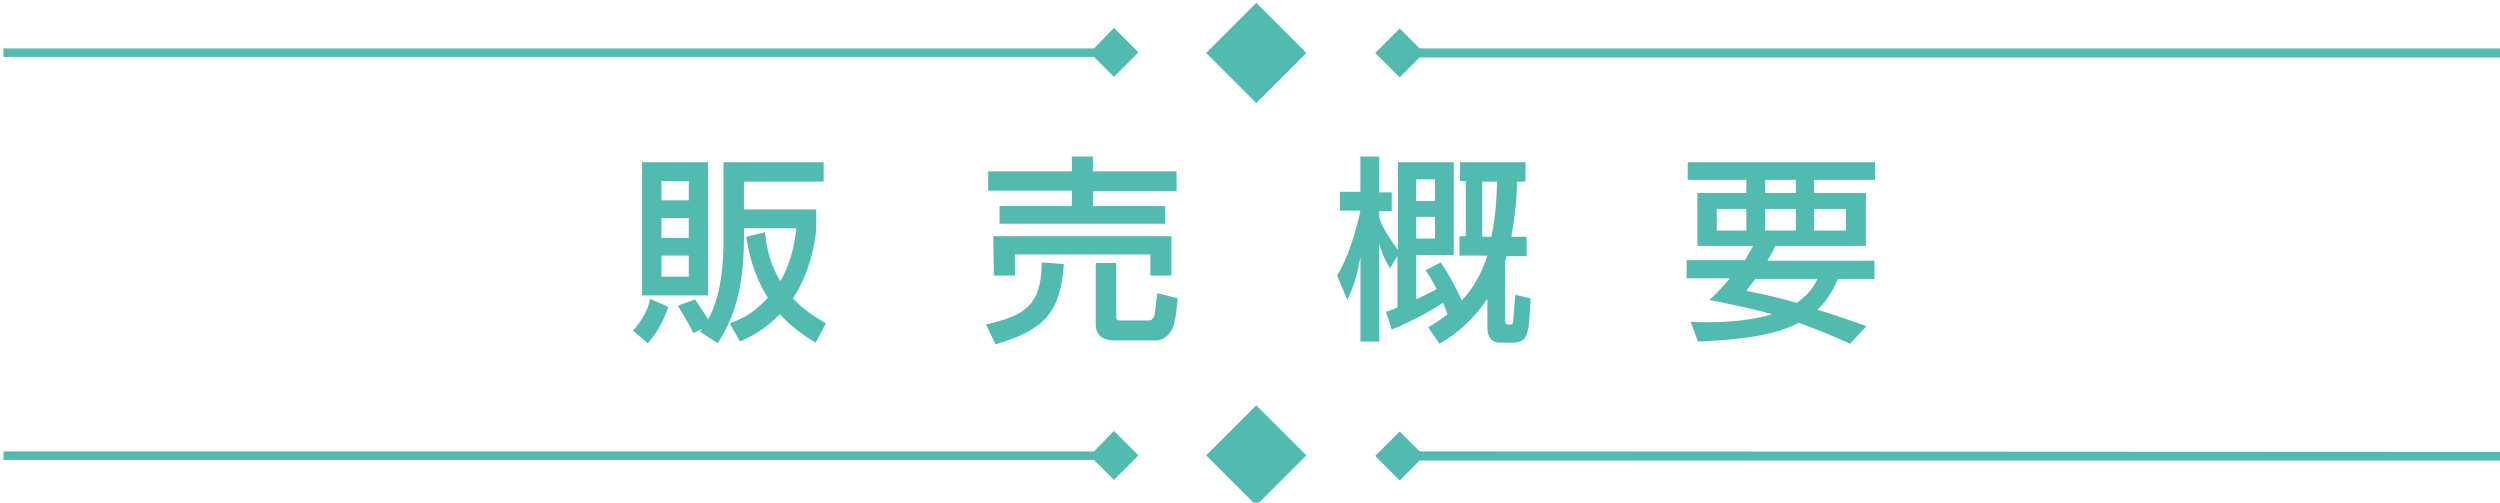
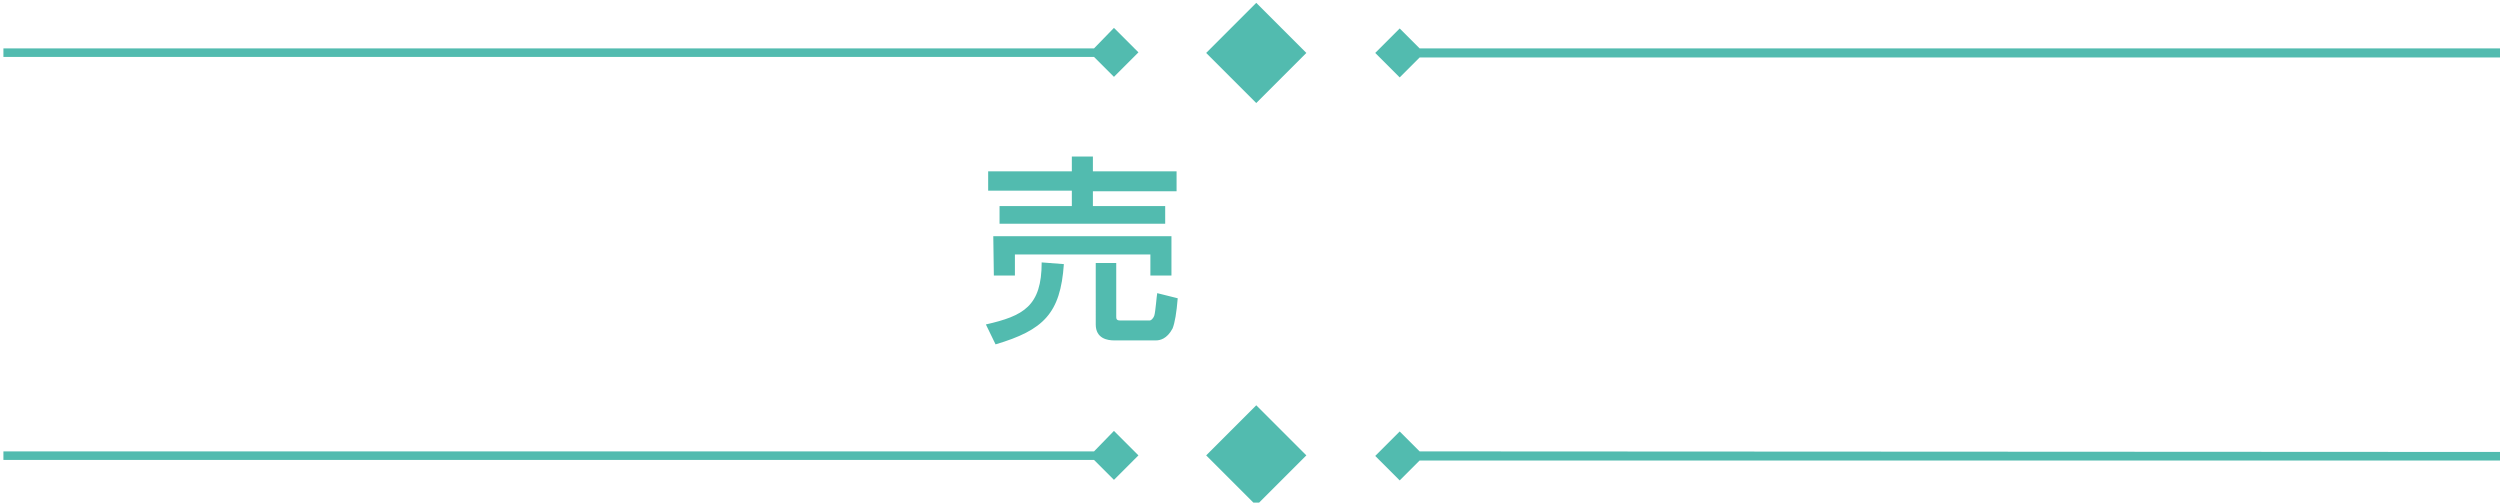
<svg xmlns="http://www.w3.org/2000/svg" version="1.1" id="レイヤー_1" x="0px" y="0px" viewBox="0 0 439.2 88.3" style="enable-background:new 0 0 439.2 88.3;" xml:space="preserve">
  <style type="text/css">
	.st0{fill:#52BBAF;}
</style>
  <g>
-     <path class="st0" d="M117.4,53.9c-0.5,1.6-1.6,4.2-3.6,6.4l-2.6-2.2c1.4-1.5,2.7-3.7,3-5.6L117.4,53.9z M112.8,28.5h11.6v23.4   h-11.6V28.5z M116.2,31.8v3.4h4.8v-3.4H116.2z M116.2,38.3v3.5h4.8v-3.5H116.2z M116.2,44.9v3.7h4.8v-3.7H116.2z M123,58.3   c0.1-0.2,0.3-0.4,0.4-0.5l-1.6,0.7c-0.6-1.2-0.8-1.6-2.7-4.8l3-1.1c0.8,1.1,1.9,2.9,2.3,3.5c2.6-4.5,2.7-11.3,2.7-13.8V28.5h17.6   v3.4h-14v4.9h12.7v3.6c-0.2,1.8-1,7.5-4.1,12c1.3,1.4,2.8,2.7,5.8,4.4l-1.8,3.4c-1.3-0.8-3.7-2.2-6.3-5c-2.7,2.8-5.4,4.1-7,4.8   l-1.8-3.2c1.4-0.5,3.9-1.4,6.7-4.5c-2.7-4.2-3.5-8.7-3.8-10.7l3.3-0.8c0.2,1.9,0.6,5.2,2.7,8.6c2.2-3.8,2.6-7.7,2.8-9.3h-9.2   c0.1,8.8-1,14.6-4.6,20.2L123,58.3z" />
    <path class="st0" d="M186.9,46.4c-0.6,8.7-3.6,11.6-12,14.1l-1.7-3.5c6.6-1.5,9.8-3.2,9.8-10.9L186.9,46.4z M173.6,30.1h14.7v-2.6   h3.7v2.6h14.7v3.5h-14.7v2.6h12.7v3.1h-29.1v-3.1h12.7v-2.7h-14.7V30.1z M174.5,41.5h31.3v6.9h-3.7v-3.7h-23.8v3.7h-3.7L174.5,41.5   L174.5,41.5z M206.9,52.4c-0.2,2.5-0.5,4.3-0.9,5.3c-1,1.9-2.3,2.1-2.9,2.1h-7.4c-1.1,0-3.2-0.3-3.2-2.8V46.2h3.6v9.3   c0,0.5,0,0.8,0.7,0.8h5.2c0.2,0,0.6-0.3,0.8-0.9c0.2-0.7,0.4-3.4,0.5-3.9L206.9,52.4z" />
-     <path class="st0" d="M250.9,57.5c1-0.6,2-1.2,3.4-2.3c-0.1-0.3-0.3-0.8-0.8-2c-1,0.7-4.8,3-9,4.7l-1-3.1c0.8-0.3,1.2-0.4,2-0.8v-9   l-1.3,2.1c-0.5-0.8-1.2-1.9-1.9-4.3V60H239V45.2c-0.6,3-1,4.7-2.3,7.5l-1.8-4.3c1.9-3,3.3-7.7,4.1-11.4h-3.6v-3.3h3.6v-6.2h3.3v6.3   h2.2v3.3h-2.2v1.1c0.2,0.7,0.7,2.2,3.3,5.7V28.5h9.8v16.3h-6.6v7.8c1-0.5,2.5-1.2,3.6-1.8c-1.2-2.3-1.5-2.7-2-3.3l2.7-1.4   c1.8,2.6,3.2,5.5,3.7,6.7c1.1-1.2,3.2-3.7,4.5-7.9h-4.9v-3.4h1.1v-9.7h-1v-3.3H268v3.4h-1.5c0,2.1-0.2,5.4-1,9.7h2.7V45h-3.5   c-0.1,0.3-0.2,0.7-0.3,0.9v10.2c0,0.4,0,0.9,0.5,0.9s0.8,0.1,0.9-0.4s0.3-3.8,0.4-4.8l2.7,0.6c-0.3,6.3-0.4,7.8-3.2,7.8h-2.2   c-1.6,0-2.2-1.2-2.2-2.6v-5.1c-3,4.5-6.5,6.8-8.4,7.9L250.9,57.5z M248.8,31.5v3.8h3.3v-3.8H248.8z M248.8,38.1v3.8h3.3v-3.8H248.8   z M260.4,31.9v9.7h1.6c0.4-1.9,0.9-4.8,1-9.7H260.4z" />
-     <path class="st0" d="M306.5,45.8c0.7-1.2,1-1.7,1.5-2.6h-9.8v-9.3h8.6v-2.3h-10.3v-3.1h32.9v3.1h-10.7v2.3h9.1v9.3h-15.9   c-0.3,0.7-0.6,1.3-1.4,2.6h18.8V49h-6.4c-0.5,1.1-1.4,3.3-3.6,5.4c4.2,1.3,6.9,2.3,8.6,2.9l-2.9,3.1c-1.7-0.8-4.6-2.1-9-3.7   c-4.5,2.5-12.3,3.1-17.7,3.3l-1.3-3.5c0.9,0.1,2,0.1,3.5,0.1c4.8,0,8.5-0.7,10.8-1.4c-3.5-1-7.5-1.8-11-2.5c1.1-1,2.2-2.1,3.6-3.8   h-7.6v-3.2h10.2V45.8z M301.6,40.5h5.2v-3.8h-5.2V40.5z M308.4,49c-0.4,0.5-0.8,1-1.6,2.1c2,0.4,5,1,8.9,2.1c2.4-1.8,3-3,3.6-4.2   H308.4z M310.1,33.9h5.4v-2.3h-5.4L310.1,33.9L310.1,33.9z M310.1,40.5h5.4v-3.8h-5.4L310.1,40.5L310.1,40.5z M318.7,40.5h5.6v-3.8   h-5.6V40.5z" />
  </g>
  <path id="_x30_3_46_" class="st0" d="M249.4,8.5L245.9,5l-4.3,4.3l4.3,4.3l3.5-3.5h190.5V8.5H249.4z M211.9,9.3l8.8,8.8l8.8-8.8  l-8.8-8.8L211.9,9.3z M192.2,8.5H0.6V10h191.6l3.5,3.5l4.3-4.3l-4.3-4.3L192.2,8.5z" />
  <path id="_x30_3_45_" class="st0" d="M249.4,79.3l-3.5-3.5l-4.3,4.3l4.3,4.3l3.5-3.5h190.5v-1.5L249.4,79.3L249.4,79.3z M211.9,80  l8.8,8.8l8.8-8.8l-8.8-8.8L211.9,80z M192.2,79.3H0.6v1.5h191.6l3.5,3.5L200,80l-4.3-4.3L192.2,79.3z" />
</svg>